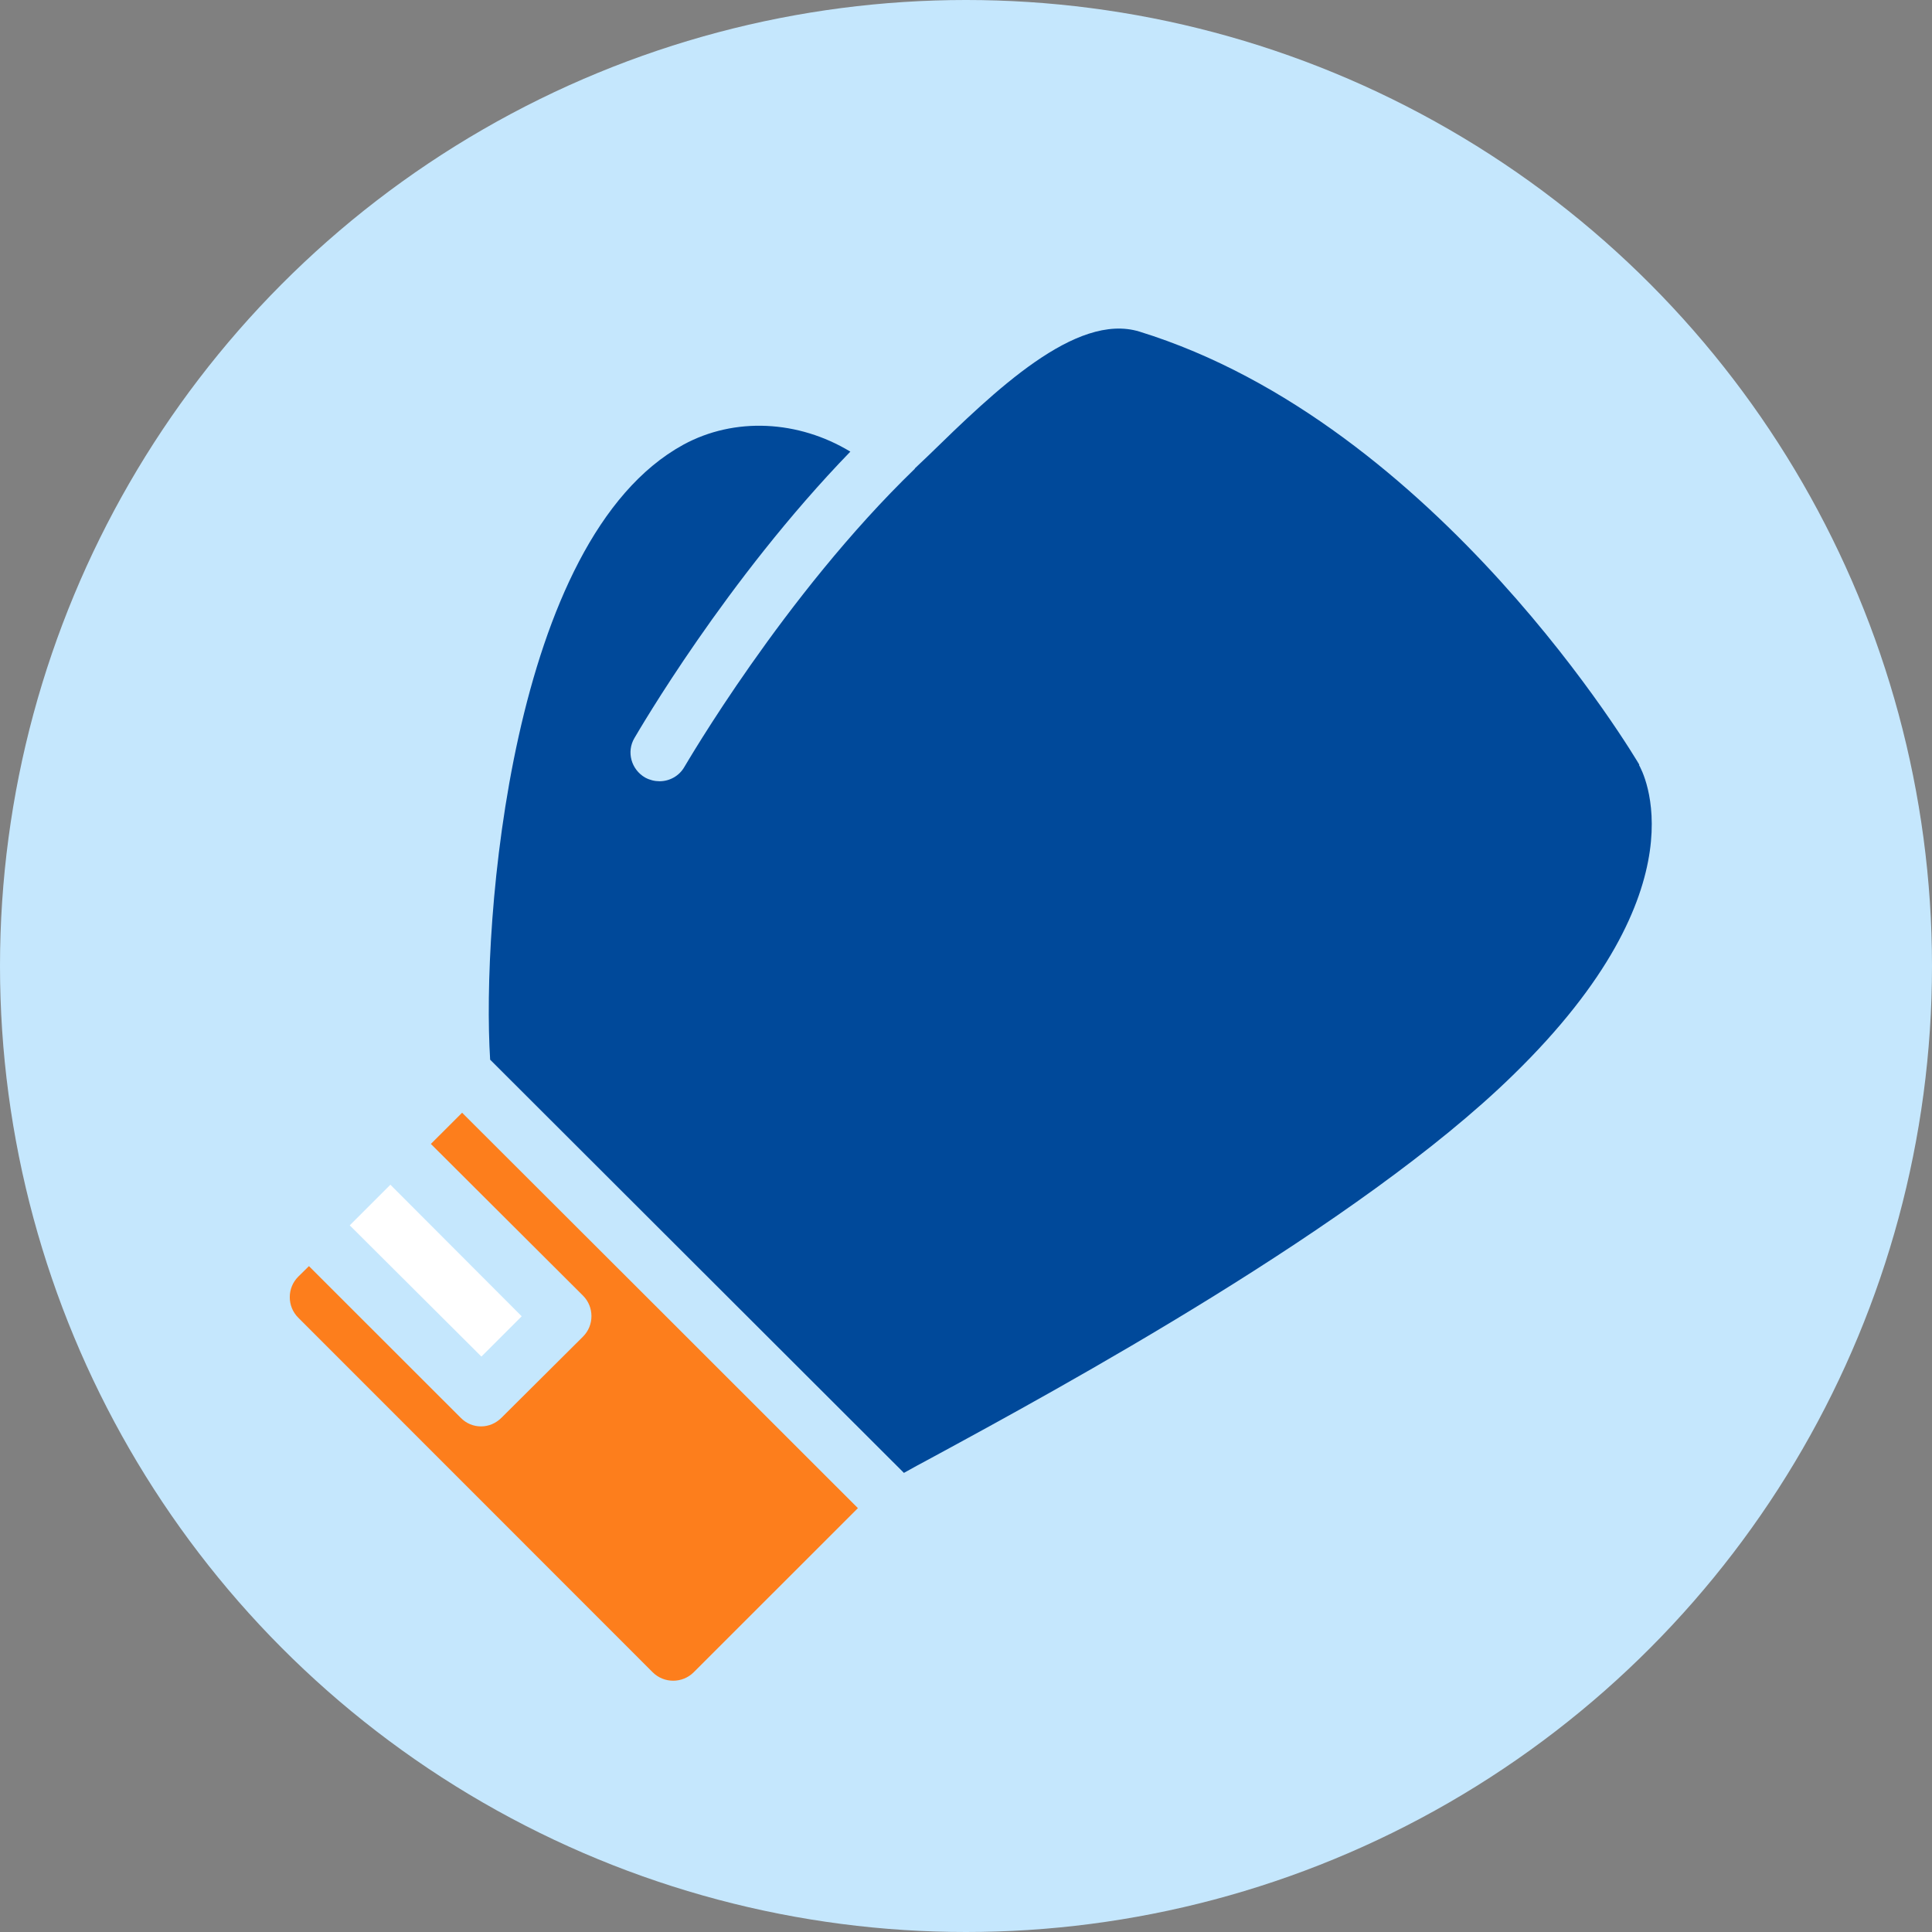
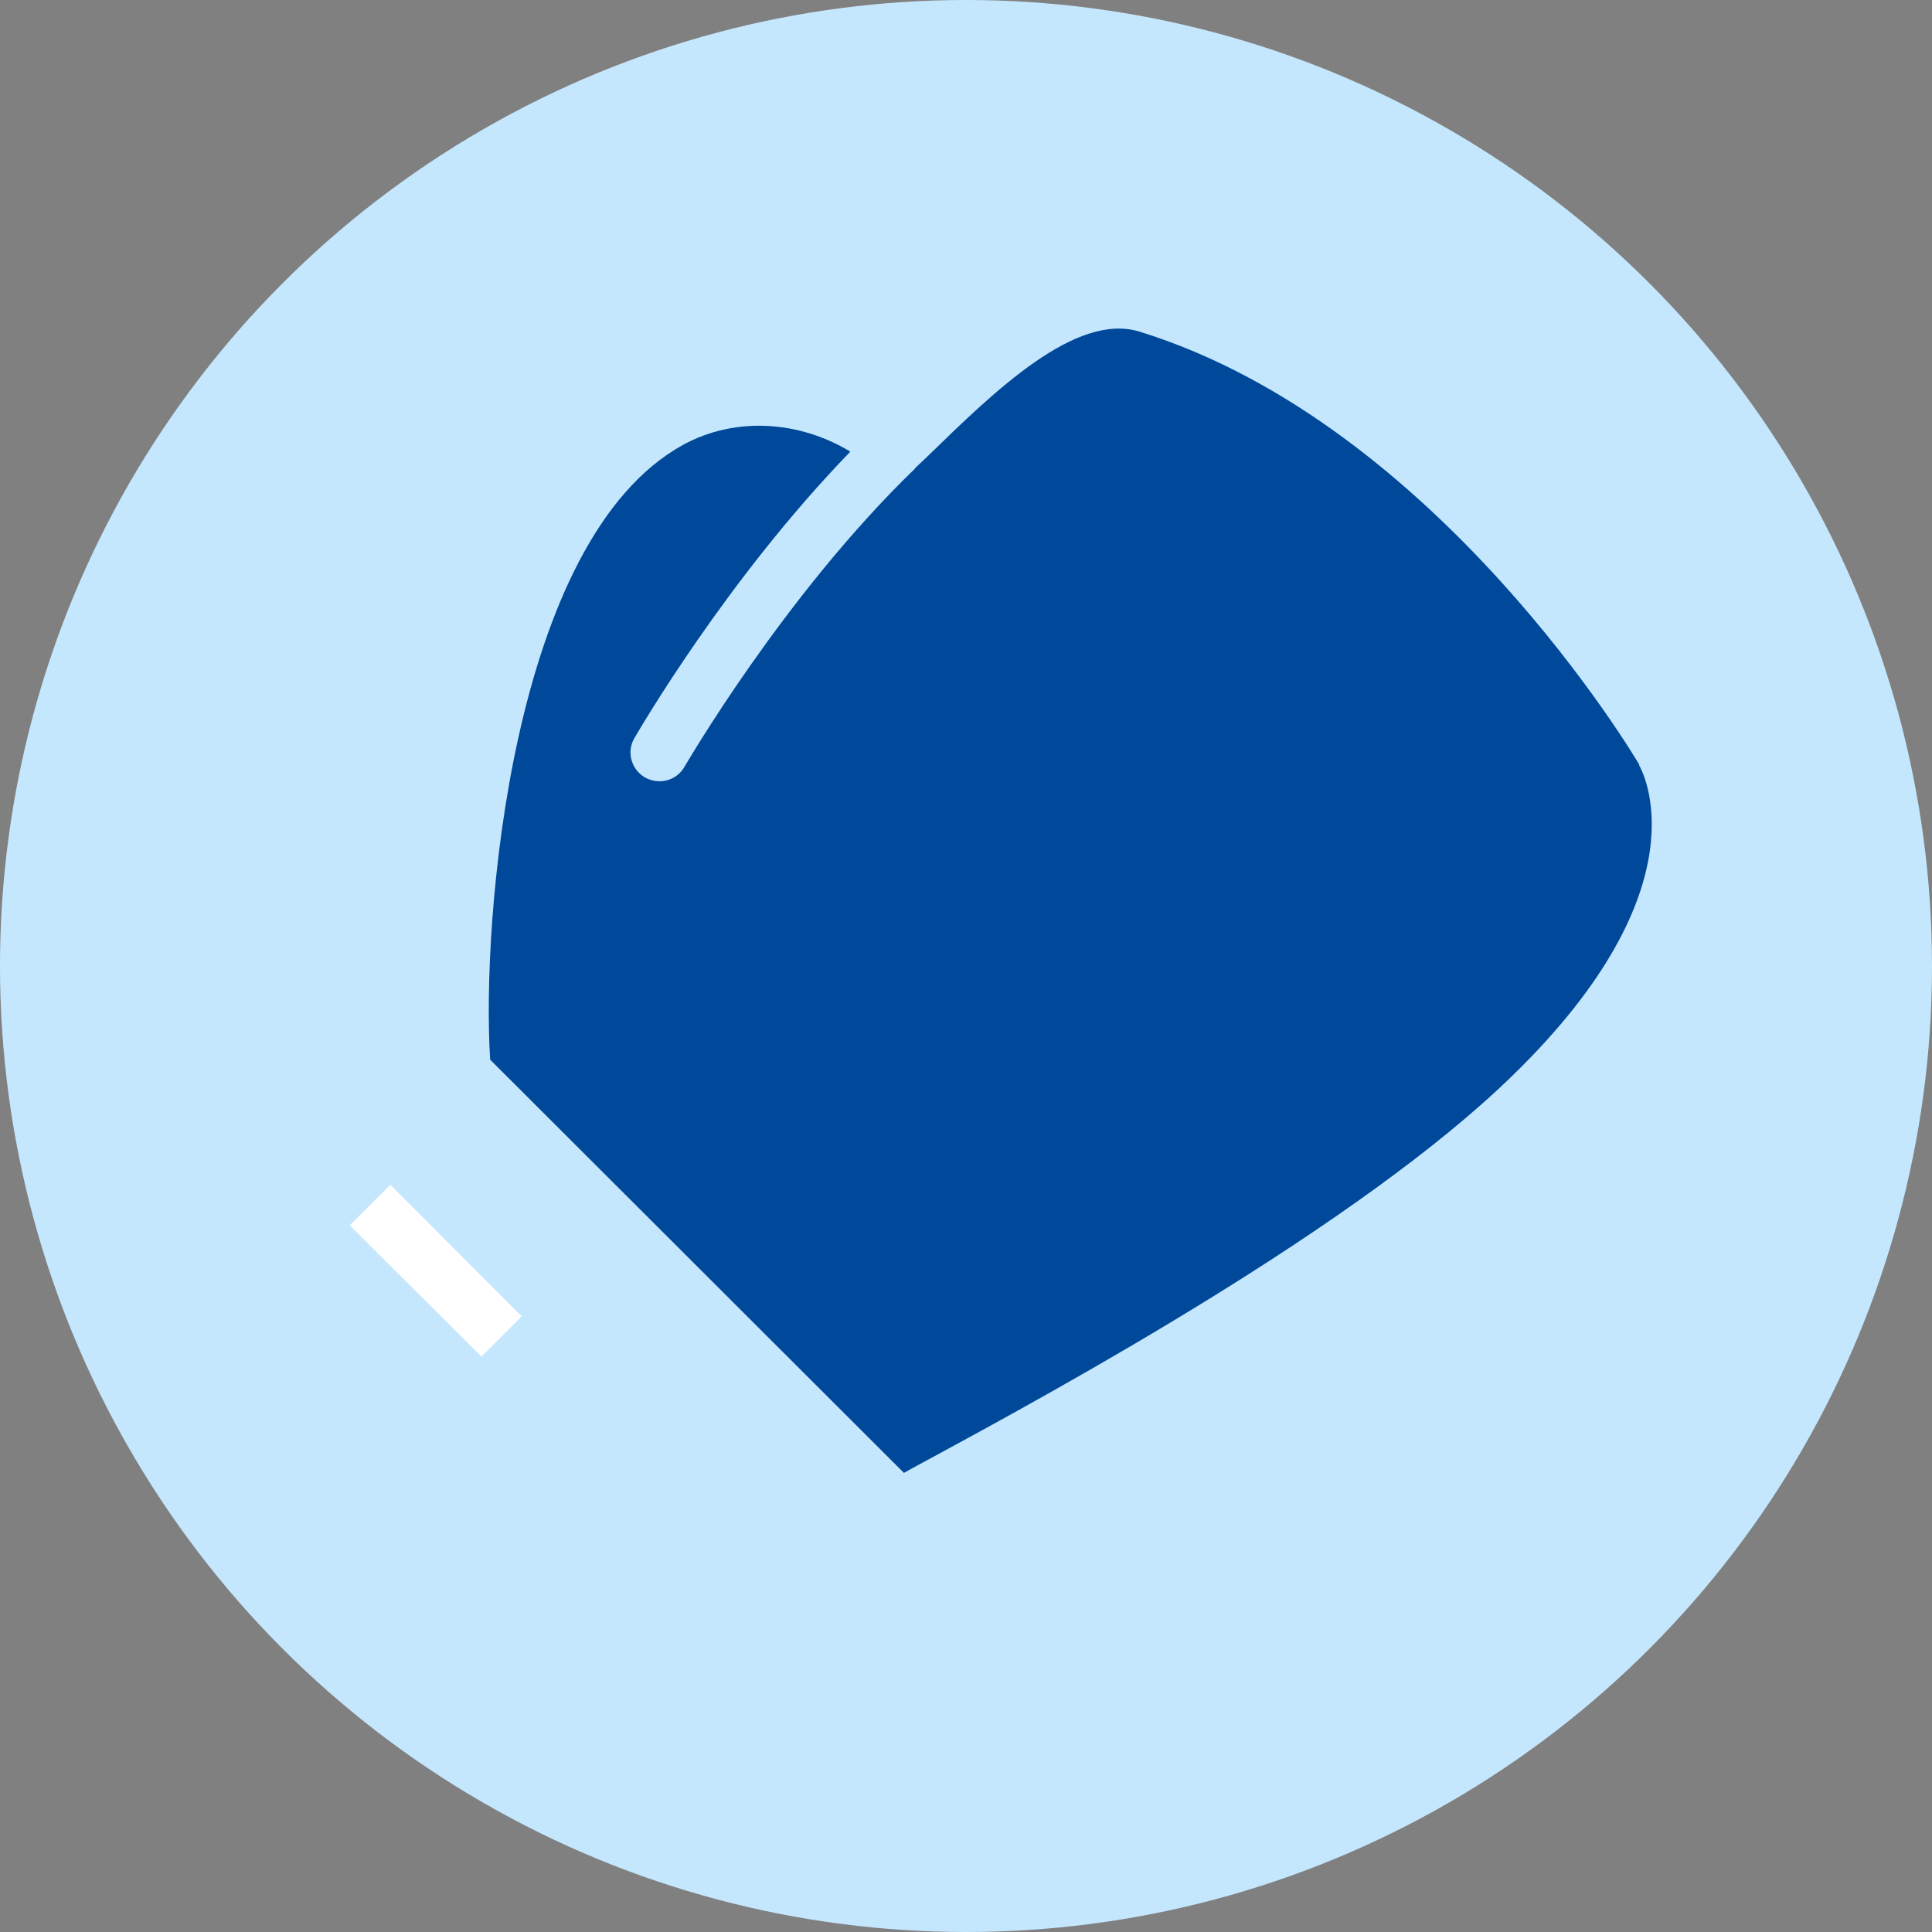
<svg xmlns="http://www.w3.org/2000/svg" width="110" height="110" viewBox="0 0 110 110" fill="none">
  <rect x="0" y="0" width="110" height="110" fill="#808080" stroke="none" />
  <circle cx="55" cy="55" r="55" fill="#C5E7FD" />
  <g clip-path="url(#clip0_693_22998)">
    <path d="M29.704 74.945L22.227 67.453L19.913 69.766L27.409 77.238L29.713 74.935L29.704 74.945Z" fill="white" />
-     <path d="M16.979 72.69C16.338 73.33 16.338 74.381 16.979 75.021L37.162 95.213C37.803 95.853 38.854 95.853 39.495 95.213L48.846 85.867L37.583 74.61L26.31 63.354L24.532 65.131L33.194 73.769C33.835 74.41 33.835 75.461 33.194 76.101L28.557 80.716C28.232 81.041 27.821 81.213 27.39 81.213C26.96 81.213 26.549 81.051 26.224 80.716L17.59 72.088L16.979 72.69Z" fill="#FD7E1C" />
    <path d="M93.333 43.535C93.199 43.306 81.907 24.147 64.879 18.881C61.246 17.764 56.609 22.283 52.861 25.934L52.087 26.669V26.689C44.61 33.913 39.036 43.564 38.969 43.66C38.672 44.185 38.118 44.481 37.554 44.481C37.276 44.481 36.999 44.414 36.731 44.271C35.938 43.812 35.66 42.809 36.119 42.026C36.349 41.643 41.33 33.024 48.415 25.714C45.461 23.927 41.827 23.726 38.902 25.322C29.073 30.712 27.409 52.508 27.907 60.334L51.465 83.86C51.905 83.612 52.45 83.316 53.023 83.01C60.319 79.054 77.395 69.766 86.143 61.213C97.177 50.473 93.486 43.851 93.323 43.564L93.333 43.535Z" fill="#00499A" />
  </g>
  <defs>
    <clipPath id="clip0_693_22998">
      <rect width="77.55" height="77" fill="white" transform="translate(16.5 18.7)" />
    </clipPath>
  </defs>
</svg>